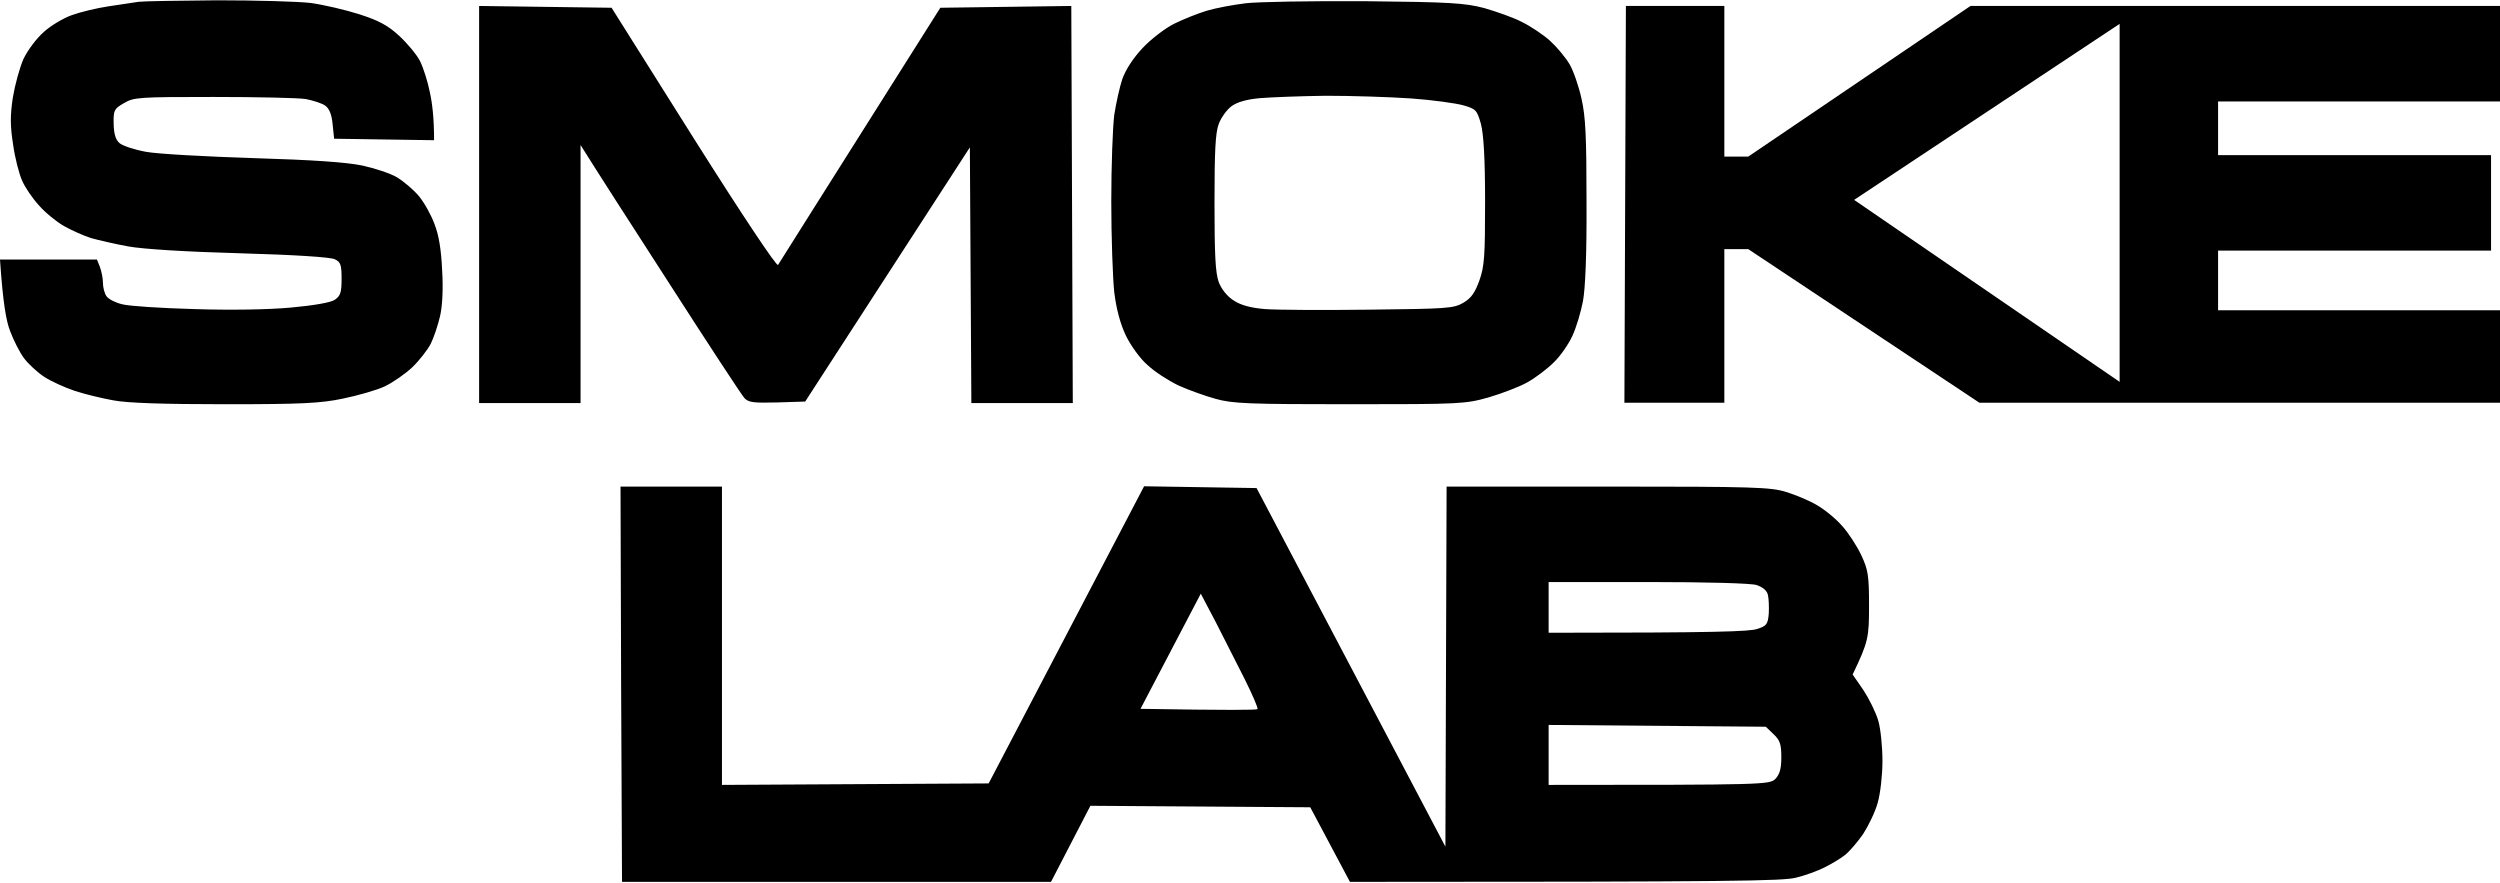
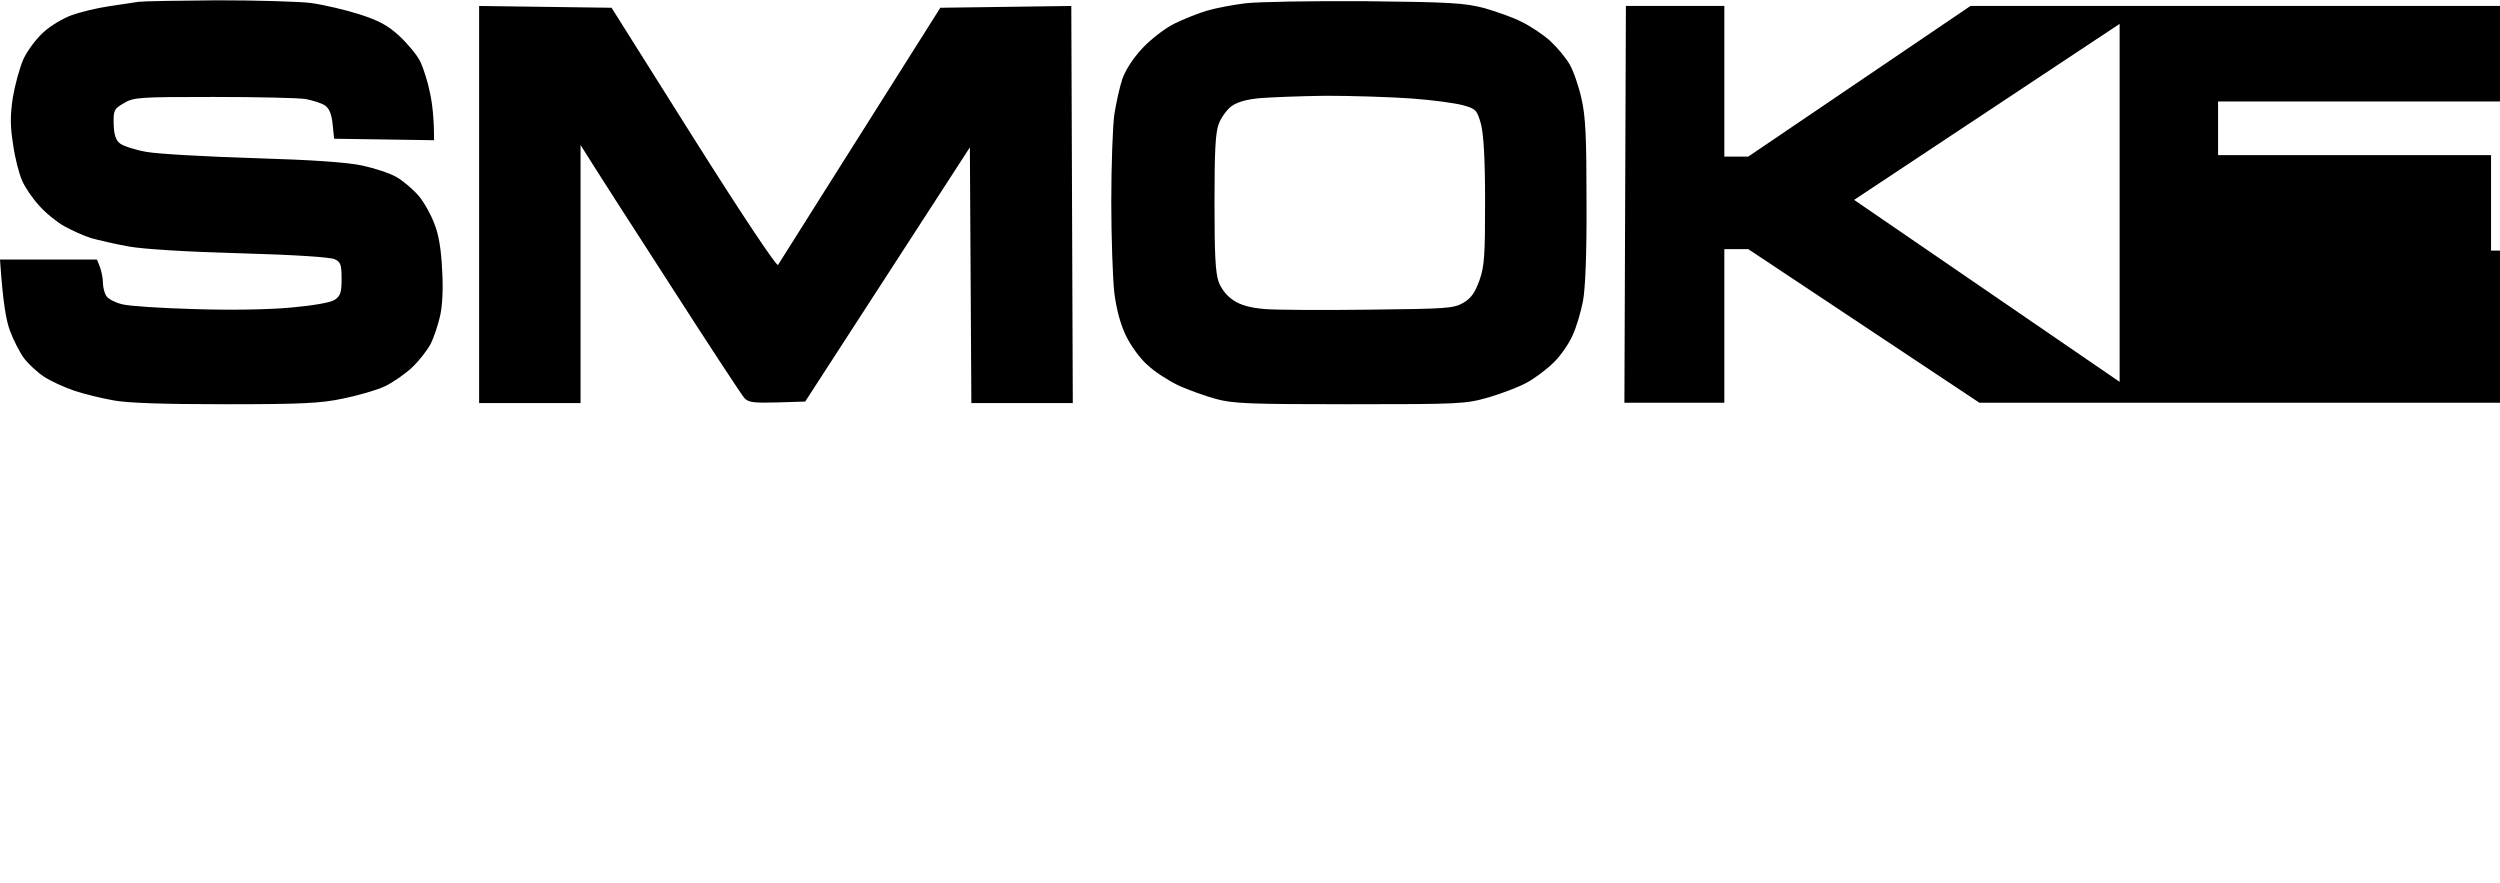
<svg xmlns="http://www.w3.org/2000/svg" width="838" height="296" viewBox="0 0 838 296" fill="none">
  <path fill-rule="evenodd" clip-rule="evenodd" d="M72.7 0.1C85.8 0.1 100 0.5 104.2 1C108.5 1.6 115.8 3.3 120.5 4.8C127 6.9 130 8.5 133.8 12C136.5 14.5 139.7 18.3 140.8 20.5C141.9 22.7 143.4 27.4 144.1 31C144.9 34.6 145.5 39.6 145.5 47L112 46.5L111.5 41.7C111.2 38.4 110.4 36.4 109 35.4C107.9 34.6 105 33.7 102.5 33.2C100 32.8 86.1 32.5 71.5 32.5C46.5 32.5 44.8 32.6 41.5 34.6C38.2 36.5 38 37 38.1 41.6C38.2 45.1 38.8 46.9 40.1 48C41.2 48.9 45.1 50.2 49 50.9C52.8 51.6 69 52.5 85 53C105 53.6 116.3 54.4 121.5 55.5C125.6 56.4 130.8 58.1 133 59.4C135.2 60.7 138.5 63.5 140.3 65.6C142.1 67.7 144.5 72 145.6 75C147.1 78.7 147.9 83.8 148.2 90.5C148.6 96.7 148.3 102.6 147.5 106C146.8 109 145.4 113.2 144.4 115.2C143.3 117.3 140.6 120.8 138.2 123.1C135.9 125.3 131.7 128.2 129 129.5C126.2 130.8 119.9 132.6 115 133.6C107.5 135.2 100.9 135.5 75.5 135.5C54.8 135.5 42.7 135.1 38 134.2C34.1 133.5 28.3 132.1 25 131C21.7 129.9 17.1 127.8 14.8 126.3C12.5 124.8 9.4 121.9 8 120C6.6 118.1 4.5 114 3.4 111C2.1 107.7 1 101.8 0 87H32.5L33.5 89.5C34 90.9 34.5 93.2 34.5 94.7C34.5 96.3 35 98.3 35.7 99.3C36.4 100.3 38.8 101.5 41 102C43.2 102.6 54 103.3 65 103.6C77.1 104 89.9 103.8 97.5 103.1C105.2 102.4 110.9 101.4 112.2 100.5C114.1 99.2 114.5 98.1 114.5 93.5C114.5 88.8 114.2 87.8 112.2 86.9C110.9 86.2 98.6 85.4 80.5 84.9C62.3 84.4 47.9 83.5 43 82.6C38.6 81.8 33 80.5 30.5 79.8C28 79 24 77.2 21.5 75.8C19 74.4 15.2 71.3 13.1 68.9C10.9 66.5 8.3 62.7 7.4 60.5C6.4 58.3 5 52.9 4.4 48.5C3.4 42.2 3.4 38.8 4.3 32.7C5 28.5 6.6 22.6 7.9 19.7C9.3 16.8 12.2 12.9 14.7 10.7C17 8.6 21.2 6.1 24 5.1C26.7 4.1 32.4 2.7 36.5 2.1C40.6 1.5 45.1 0.8 46.5 0.6C47.9 0.4 59.7 0.2 72.7 0.1ZM457.5 0.4C486.3 0.7 490.9 1 497.5 2.7C501.6 3.9 507.4 5.9 510.2 7.4C513.1 8.8 517.4 11.7 519.6 13.7C521.9 15.8 524.8 19.3 526.1 21.5C527.4 23.7 529.2 28.9 530.1 33C531.5 39 531.8 45.9 531.8 67.5C531.9 85.1 531.4 96.8 530.6 101C529.9 104.6 528.4 109.7 527.1 112.5C525.9 115.2 523.1 119.3 520.8 121.5C518.6 123.7 514.6 126.7 511.9 128.2C509.2 129.7 503.4 131.9 499 133.2C491.2 135.4 489.8 135.5 452.5 135.5C418.7 135.5 413.2 135.3 407.5 133.7C403.9 132.7 398.3 130.7 395 129.2C391.7 127.6 387 124.6 384.7 122.4C382.2 120.3 379 115.8 377.4 112.5C375.5 108.5 374.2 103.6 373.5 98C373 93.3 372.5 79.6 372.5 67.5C372.5 55.4 373 42.3 373.5 38.5C374.1 34.6 375.3 29.2 376.2 26.5C377.3 23.4 379.8 19.5 383 16.1C385.7 13.2 390.5 9.5 393.5 8C396.5 6.5 401.5 4.5 404.5 3.6C407.5 2.7 413.4 1.6 417.5 1.1C421.6 0.6 439.6 0.3 457.5 0.4ZM412.8 35.6C411.3 36.7 409.3 39.4 408.5 41.6C407.4 44.6 407.1 50.7 407.1 68C407.1 85.3 407.4 91.4 408.5 94.5C409.4 96.9 411.3 99.3 413.5 100.7C415.9 102.3 419.2 103.2 424 103.6C427.8 103.9 443.6 104 459 103.8C485 103.5 487.2 103.4 490.5 101.5C493.2 99.9 494.4 98.1 495.9 94C497.6 89.2 497.8 85.7 497.8 67.5C497.8 52.9 497.3 45 496.4 41.5C495.1 36.9 494.7 36.5 490.5 35.3C488 34.6 480.1 33.5 473 33C465.8 32.5 453 32.1 444.5 32.1C436 32.2 426 32.6 422.3 32.9C417.9 33.3 414.733 34.2 412.8 35.6ZM160.6 2L205 2.6L232.5 46.3C249.1 72.6 260.4 89.5 260.8 88.8C261.2 88.1 273.6 68.5 315.2 2.6L359.1 2L359.6 135.1H325.6L325.1 49.4L269.9 134.6L260.5 134.9C252.4 135.1 250.9 134.9 249.5 133.4C248.6 132.4 237.3 115.2 224.4 95.1C211.4 75 199.4 56.3 194.6 48.6V135.1H160.6V2Z" fill="black" />
-   <path fill-rule="evenodd" clip-rule="evenodd" d="M545 2H578V52.5H586L660.5 2H838V34H743.5V52H835V84H743.5V104H838V135H663.5L586 83.5H578V135H544.5L545 2ZM710.5 8L621.5 67L710.5 128V8Z" fill="black" />
-   <path fill-rule="evenodd" clip-rule="evenodd" d="M208 163.1H242V263.1L331.4 262.6L383.5 163L421.2 163.6L484.5 283.8L484.9 163.1H539C588.1 163.1 593.5 163.3 598.7 164.9C601.9 165.9 606.5 167.8 609 169.3C611.5 170.7 615.3 173.8 617.4 176.2C619.6 178.6 622.5 183.1 623.9 186.1C626.2 191 626.5 192.9 626.5 203.1C626.5 213.6 626.3 215.1 621 226.1L624.6 231.3C626.5 234.2 628.8 238.8 629.6 241.6C630.4 244.3 631 250.4 631 255.1C631 259.8 630.3 266 629.4 269.1C628.6 272.1 626.3 276.8 624.5 279.6C622.6 282.3 619.9 285.5 618.3 286.7C616.8 287.9 613.7 289.7 611.5 290.8C609.3 291.9 605 293.5 602 294.2C597.6 295.3 582.6 295.6 452.5 295.6L439.2 270.6L365.5 270.1L352.3 295.6H208.5L208.2 229.3L208 163.1ZM595.1 261.1C593.1 263 591.7 263.1 519.1 263.1V243L591.9 243.6L594.5 246.1C596.7 248.2 597.1 249.5 597.1 253.9C597.1 257.8 596.5 259.6 595.1 261.1ZM519.1 212.1C575.3 212.1 586.6 211.7 589.1 210.8C592.2 209.8 592.6 209.2 592.9 205.6C593 203.4 592.9 200.6 592.6 199.4C592.3 198 590.9 196.8 588.8 196.1C586.9 195.5 572.1 195.1 552.3 195.1H519.1V212.1ZM421.5 237.7C421.2 238 412.2 238.1 382.3 237.6L402.5 199L407.4 208.3C407.848 209.179 408.35 210.163 408.887 211.216C411.467 216.27 414.865 222.931 417.1 227.4C419.8 232.8 421.8 237.4 421.5 237.7Z" fill="black" />
+   <path fill-rule="evenodd" clip-rule="evenodd" d="M545 2H578V52.5H586L660.5 2H838V34H743.5V52H835V84H743.5H838V135H663.5L586 83.5H578V135H544.5L545 2ZM710.5 8L621.5 67L710.5 128V8Z" fill="black" />
</svg>